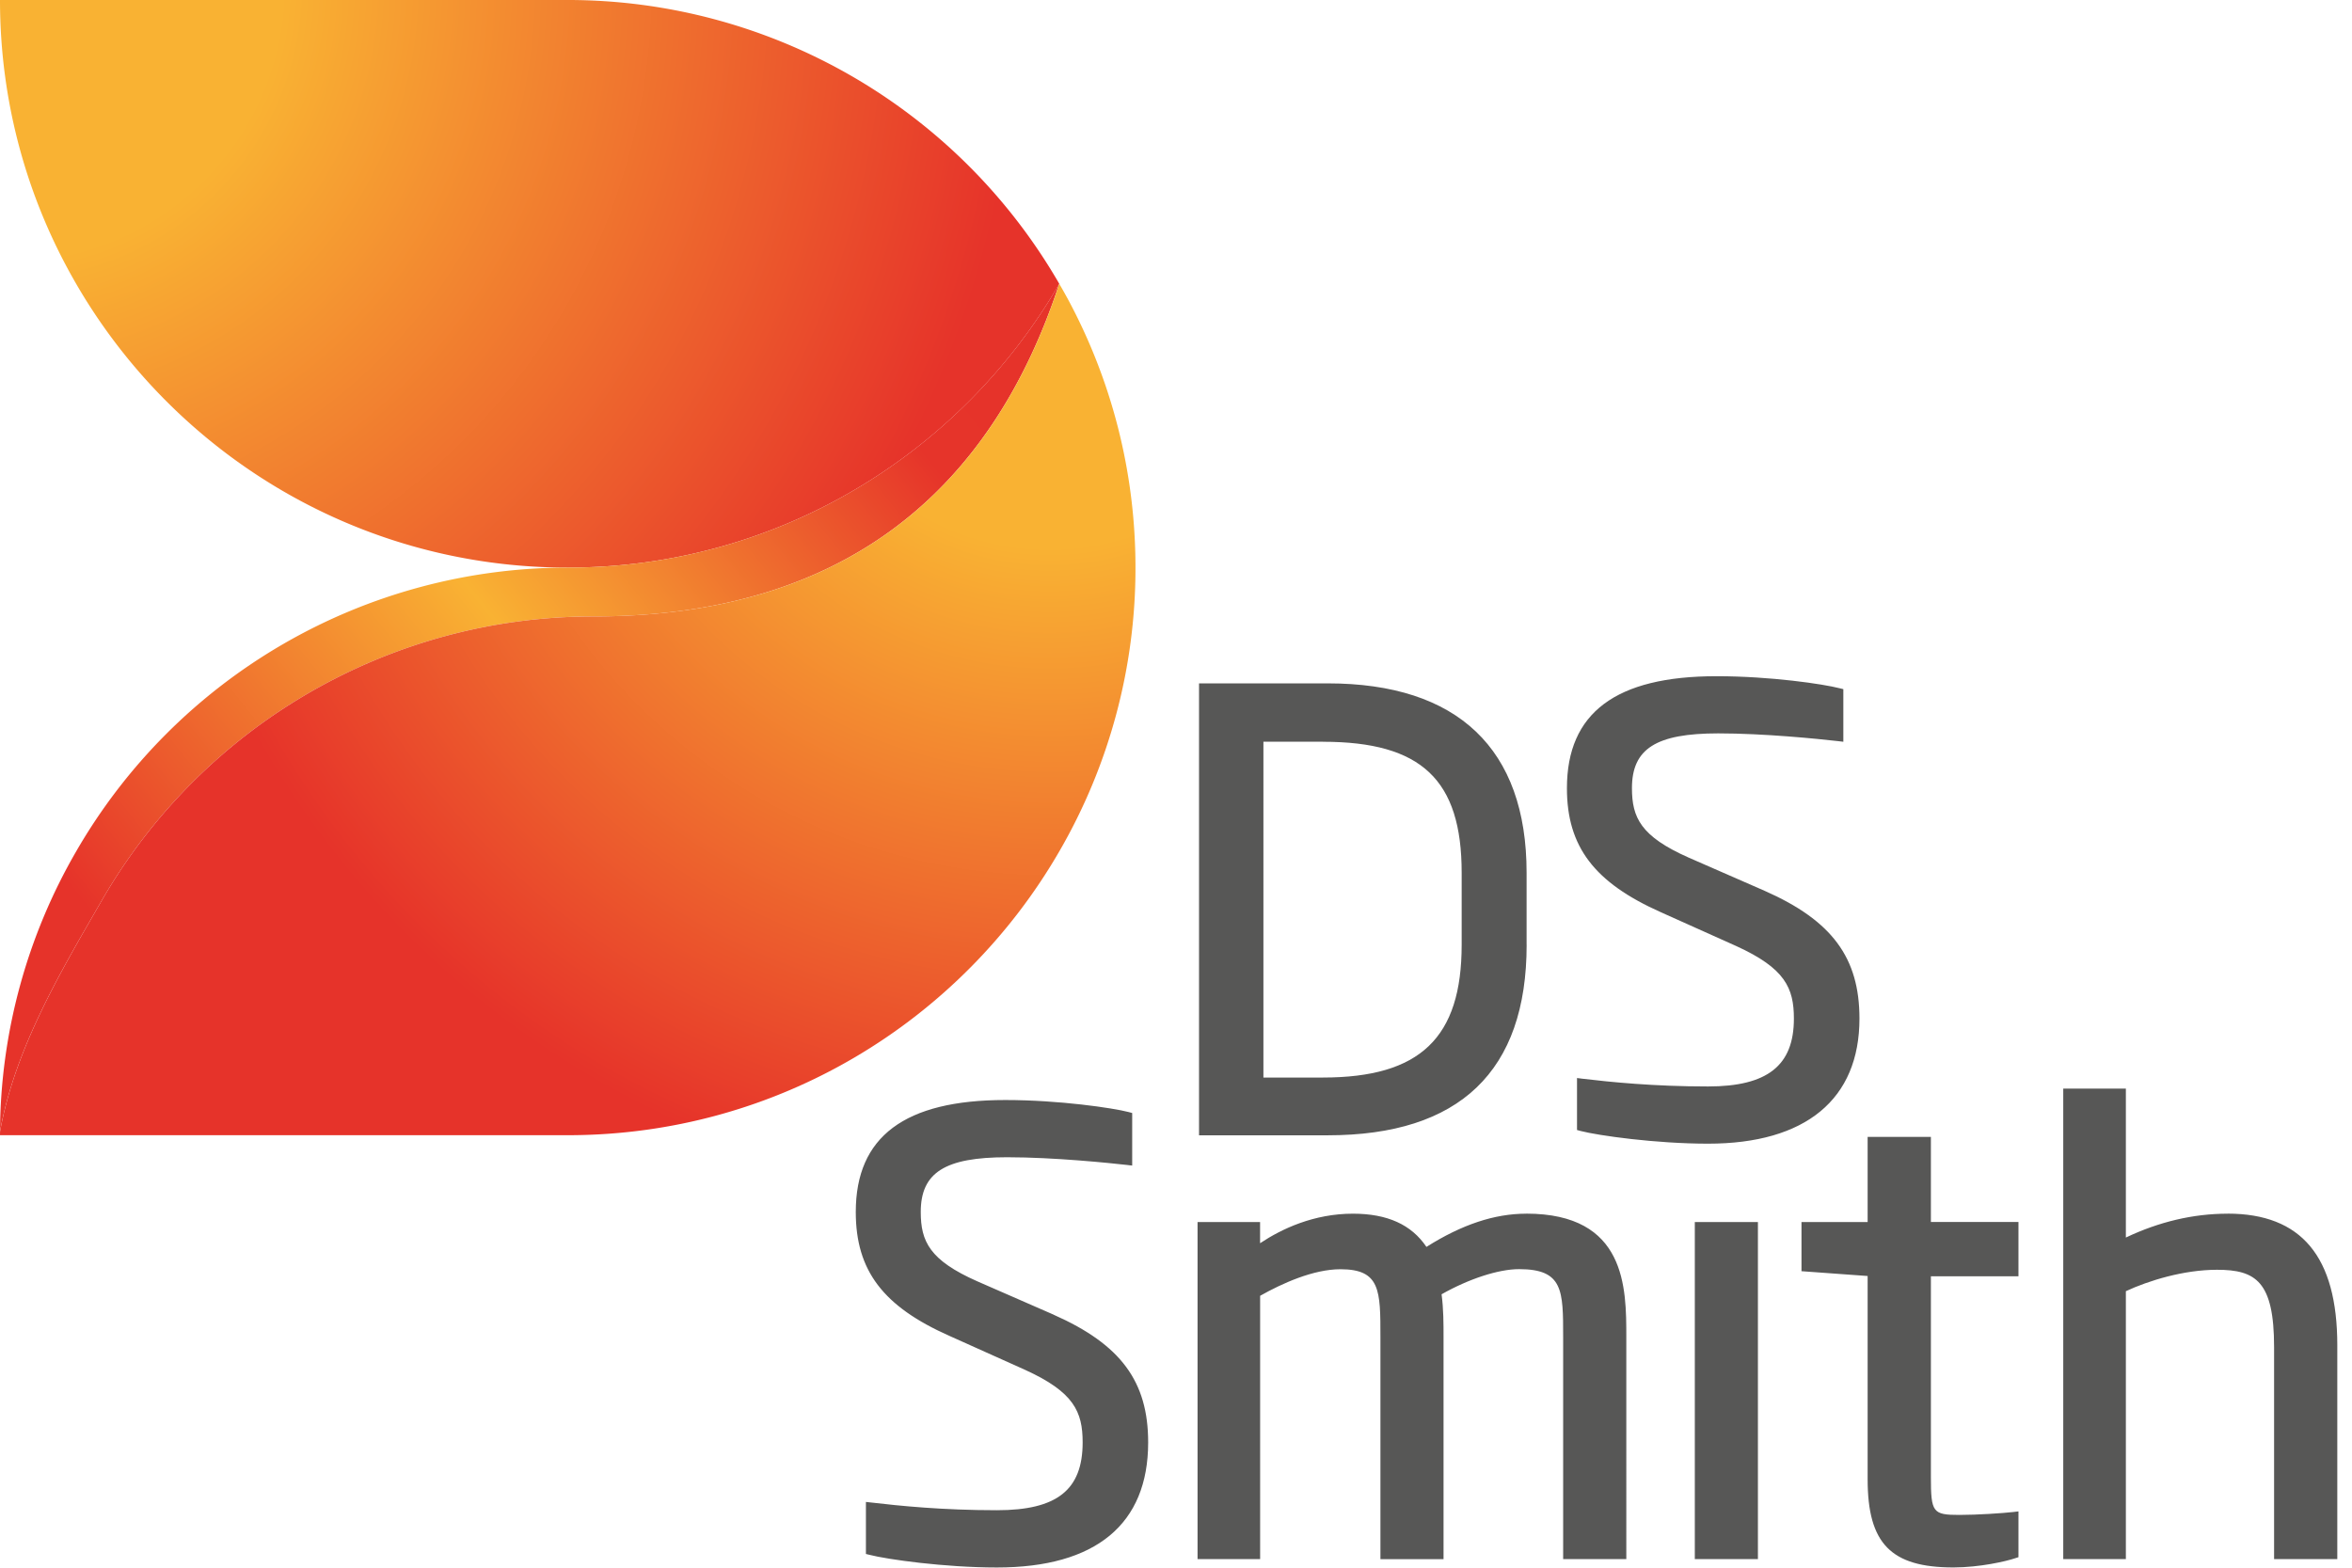
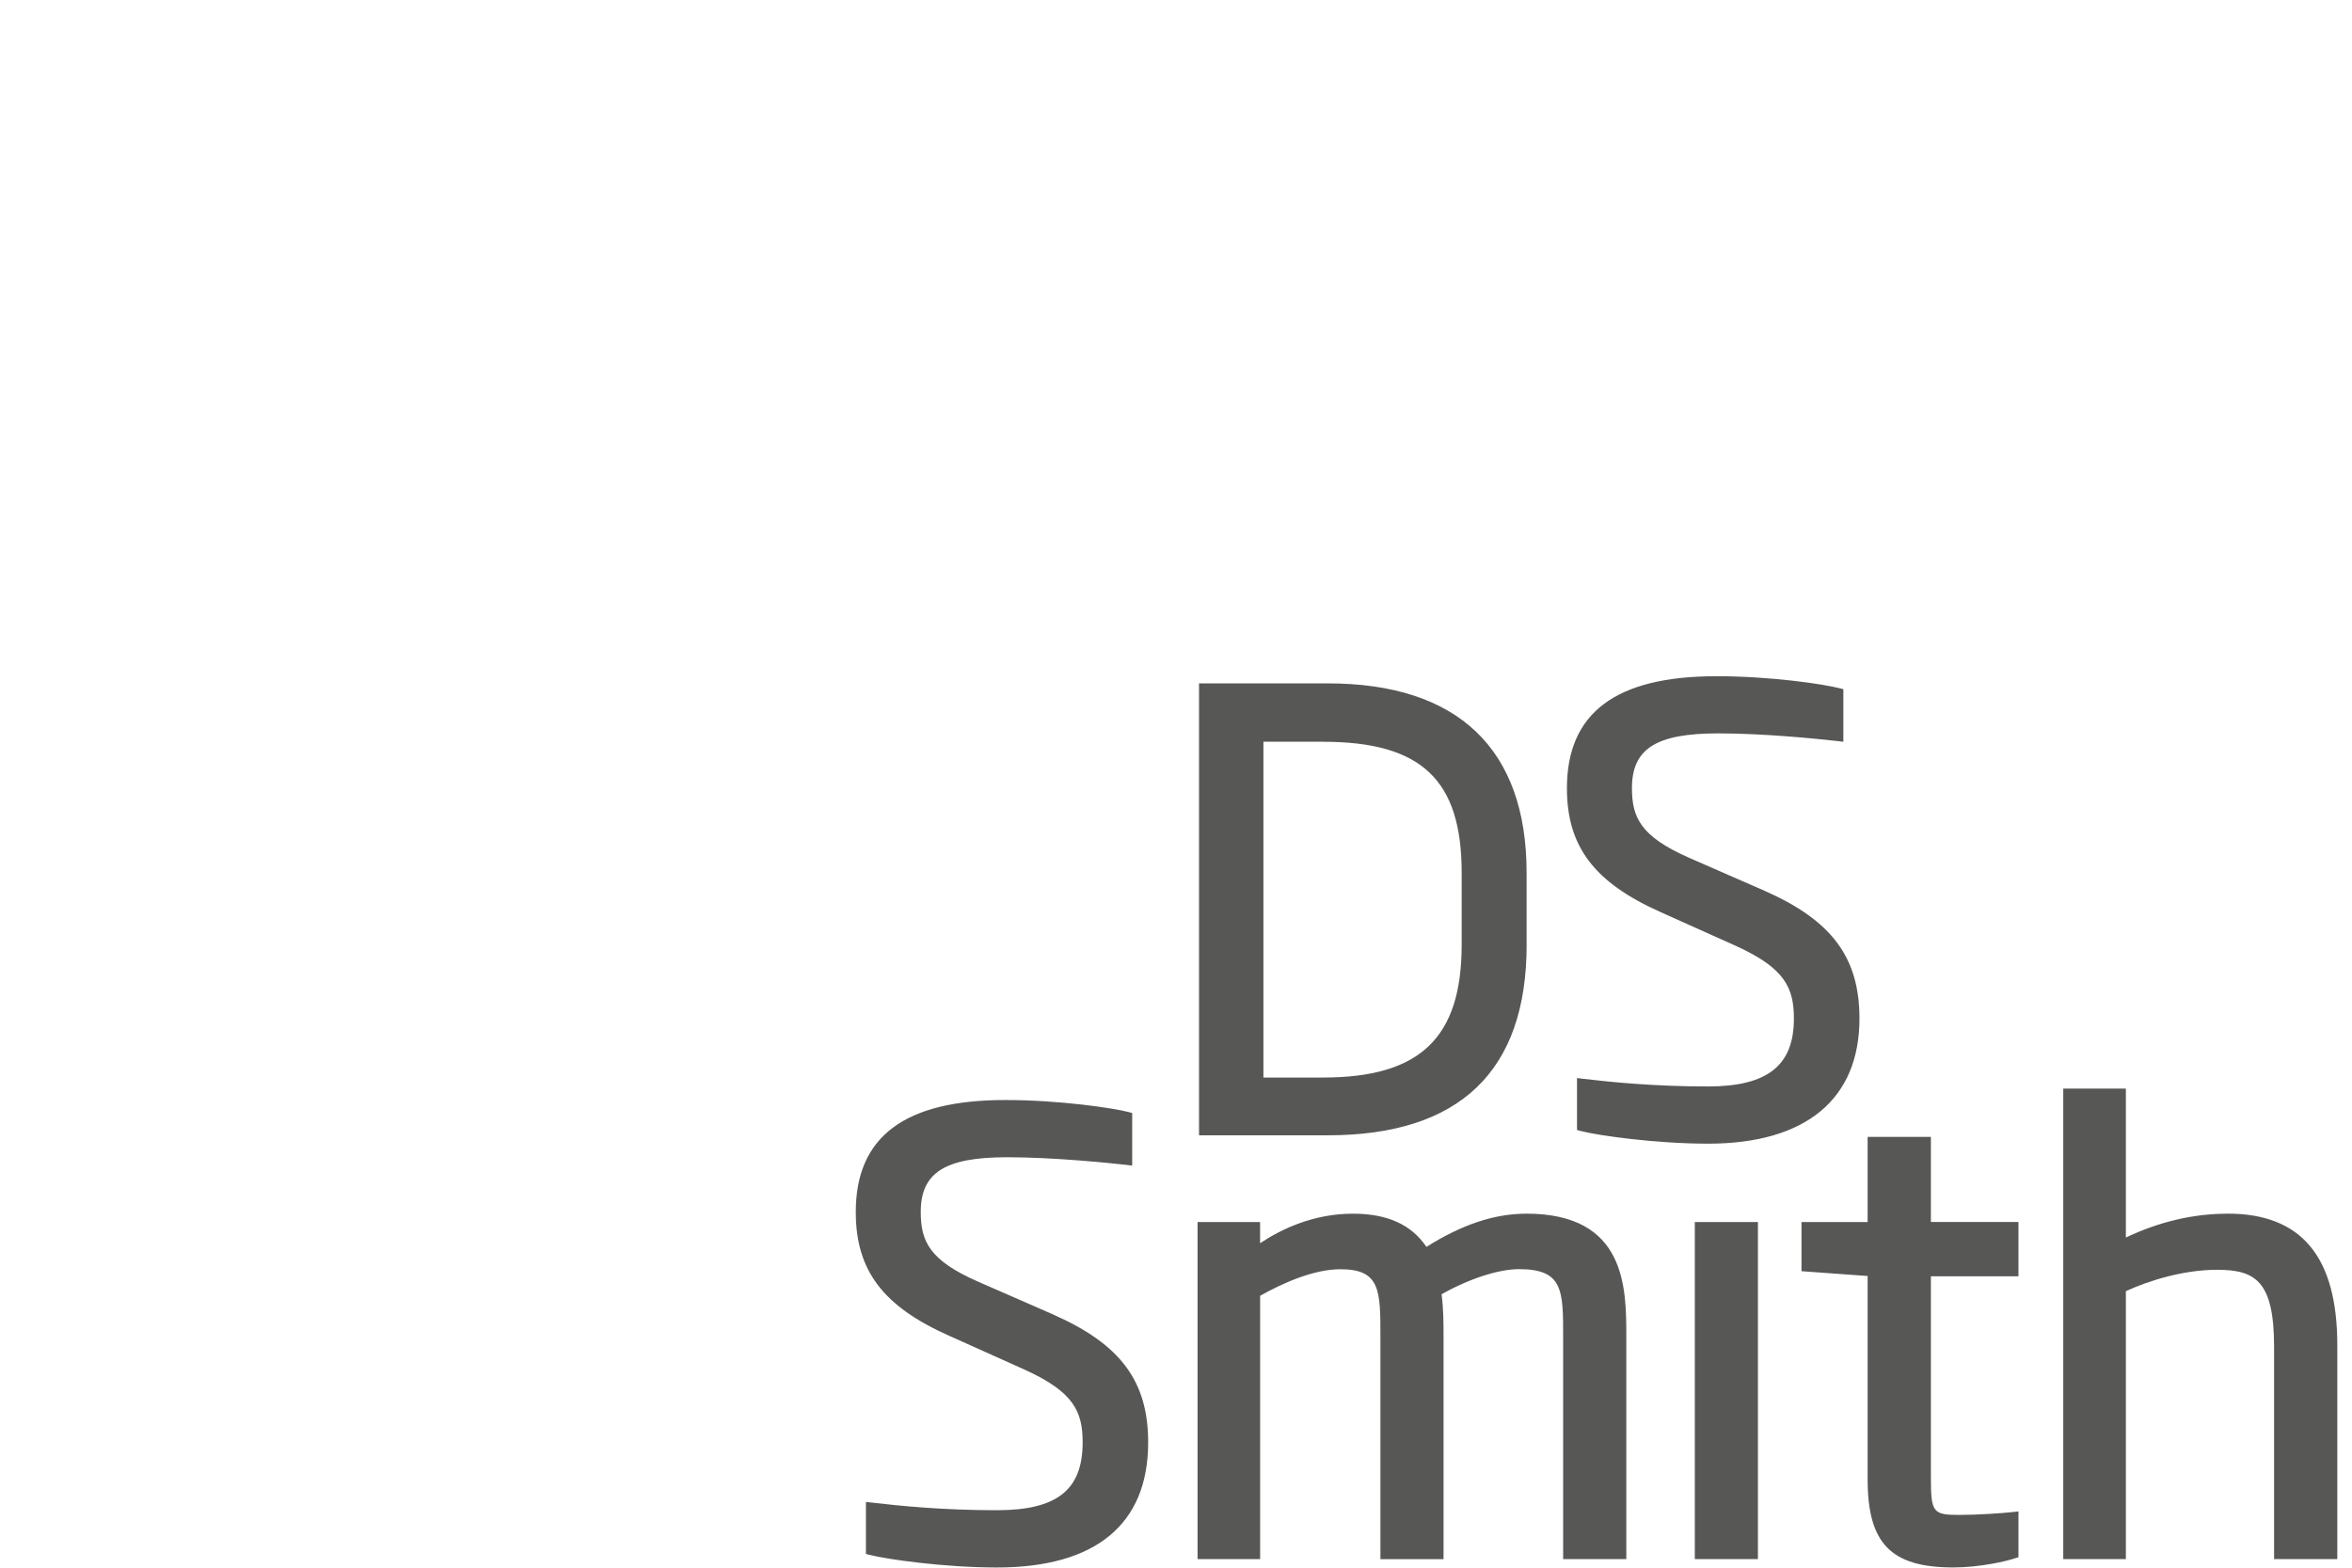
<svg xmlns="http://www.w3.org/2000/svg" width="48" height="32">
  <defs>
    <radialGradient cx=".611%" cy="-2.457%" fx=".611%" fy="-2.457%" r="202.765%" gradientTransform="scale(.536 1) rotate(18.645 .009 -.008)" id="a">
      <stop stop-color="#F9B233" offset="0%" />
      <stop stop-color="#F9B233" offset="23.836%" />
      <stop stop-color="#E6332A" offset="88.174%" />
      <stop stop-color="#E6332A" offset="100%" />
    </radialGradient>
    <radialGradient cx="92.873%" cy="1.076%" fx="92.873%" fy="1.076%" r="126.23%" gradientTransform="scale(-.75 -1) rotate(-68.811 -.17 1.582)" id="c">
      <stop stop-color="#F9B233" offset="0%" />
      <stop stop-color="#F9B233" offset="23.836%" />
      <stop stop-color="#E6332A" offset="85.166%" />
      <stop stop-color="#E6332A" offset="100%" />
    </radialGradient>
    <linearGradient x1="100.262%" y1="18.231%" x2="-.435%" y2="82.07%" id="b">
      <stop stop-color="#E6332A" offset="0%" />
      <stop stop-color="#E6342A" offset="10%" />
      <stop stop-color="#F9B233" offset="47.529%" />
      <stop stop-color="#E6332A" offset="90%" />
      <stop stop-color="#E6332A" offset="100%" />
    </linearGradient>
  </defs>
  <g fill-rule="nonzero" fill="none">
    <path d="M26.998 15.141c2.012 0 2.832.776 2.832 2.674v1.47c0 1.9-.847 2.71-2.832 2.71h-1.214V15.14h1.214zm4.157 4.143v-1.47c0-2.528-1.404-3.865-4.059-3.865H24.47v9.225h2.626c2.693 0 4.06-1.309 4.06-3.89M33.896 18.621l1.542.692c.99.452 1.172.852 1.172 1.48 0 .957-.54 1.384-1.751 1.384-1.112 0-1.995-.09-2.565-.158l-.11-.014v1.061l.074.02c.358.093 1.533.259 2.6.259 1.993 0 3.09-.907 3.09-2.553 0-1.244-.56-2-1.932-2.607l-1.555-.68c-.977-.433-1.156-.817-1.156-1.417 0-.805.493-1.118 1.76-1.118.937 0 2.022.11 2.444.158l.11.013v-1.074l-.075-.018c-.332-.086-1.41-.246-2.513-.246-2.055 0-3.053.748-3.053 2.286 0 1.191.556 1.925 1.918 2.532M21.504 26.836l-1.556-.68c-.978-.432-1.157-.817-1.157-1.417 0-.804.494-1.117 1.762-1.117.967 0 2.114.12 2.443.157l.11.013v-1.073l-.074-.02c-.316-.082-1.412-.245-2.517-.245-2.052 0-3.05.748-3.05 2.285 0 1.196.556 1.929 1.917 2.532l1.543.693c.99.452 1.17.852 1.17 1.478 0 .971-.523 1.385-1.75 1.385-1.109 0-1.994-.09-2.563-.157l-.11-.012v1.062l.074.018c.36.093 1.534.258 2.599.258 2.02 0 3.087-.883 3.087-2.553 0-1.244-.558-1.999-1.928-2.606M31.147 24.774c-.647 0-1.314.222-2.036.678-.307-.456-.799-.678-1.5-.678-.795 0-1.449.306-1.895.603v-.433H24.44v6.88h1.277V26.45c.451-.254 1.086-.542 1.64-.542.815 0 .815.434.815 1.384v4.534h1.288V27.29c0-.268 0-.57-.04-.871.562-.318 1.164-.513 1.582-.513.899 0 .899.434.899 1.384v4.534h1.289V27.29c0-1.002 0-2.517-2.042-2.517M34.588 31.825h1.288v-6.88h-1.288zM39.406 23.206h-1.291v1.739h-1.35v1.003l1.35.098v4.149c0 1.312.475 1.8 1.751 1.8.533 0 1.08-.126 1.26-.188l.067-.021v-.935l-.11.013c-.212.024-.733.059-1.097.059-.542 0-.58-.05-.58-.776v-4.095h1.787v-1.108h-1.787v-1.738zM45.462 24.774c-.7 0-1.398.164-2.077.487v-3.04h-1.278v9.604h1.278v-5.469c.465-.216 1.18-.437 1.86-.437.79 0 1.165.236 1.165 1.578v4.328h1.29V27.46c0-1.808-.731-2.687-2.238-2.687" fill="#575756" />
-     <path d="M0 0v.001c0 2.11.567 4.088 1.554 5.792 2.004 3.462 5.744 5.793 10.032 5.793s8.029-2.33 10.032-5.793A11.578 11.578 0 0011.586 0H0z" fill="url(#a)" />
-     <path d="M11.586 11.586A11.58 11.58 0 001.554 17.38 11.535 11.535 0 000 23.099c.305-1.71 1.264-3.31 2.08-4.723a11.58 11.58 0 0110.033-5.793c5.202 0 8.148-2.657 9.504-6.79-2.003 3.462-5.744 5.793-10.032 5.793" fill="url(#b)" />
-     <path d="M12.114 12.583A11.58 11.58 0 002.08 18.376C1.265 19.789.306 21.39.001 23.099L0 23.172h11.586c4.288 0 8.029-2.33 10.032-5.793a11.526 11.526 0 001.555-5.793c0-1.976-.498-3.835-1.37-5.463a14.041 14.041 0 00-.185-.33c-1.356 4.133-4.302 6.79-9.504 6.79" fill="url(#c)" />
  </g>
</svg>